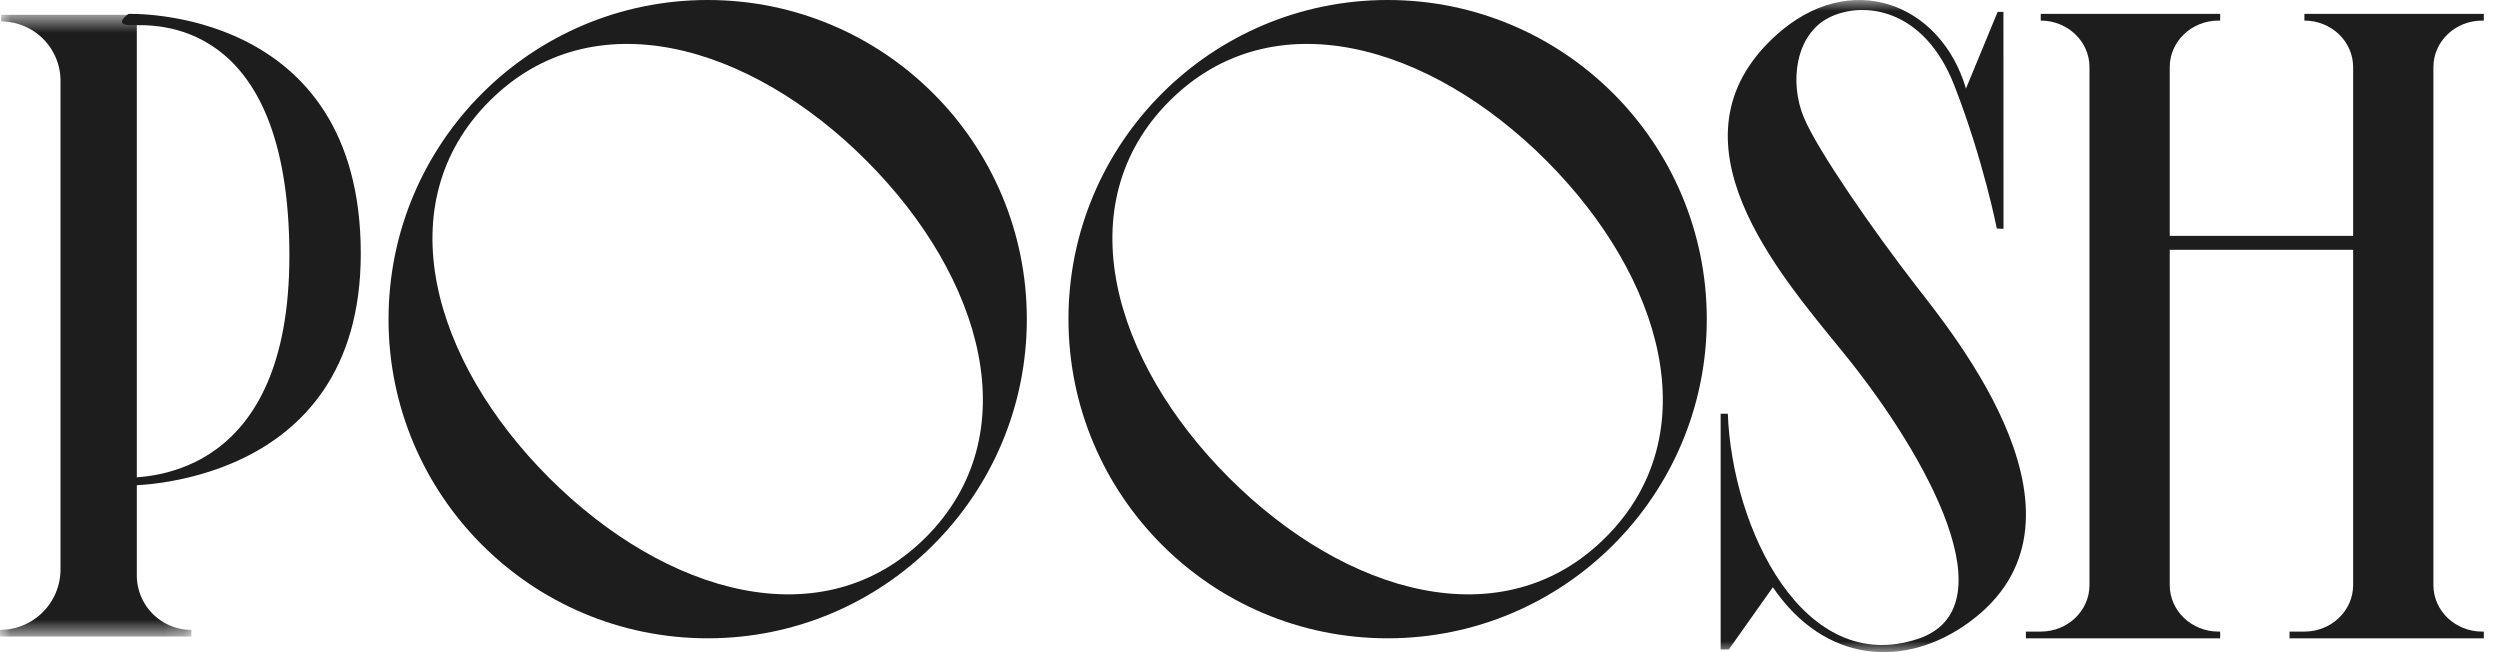
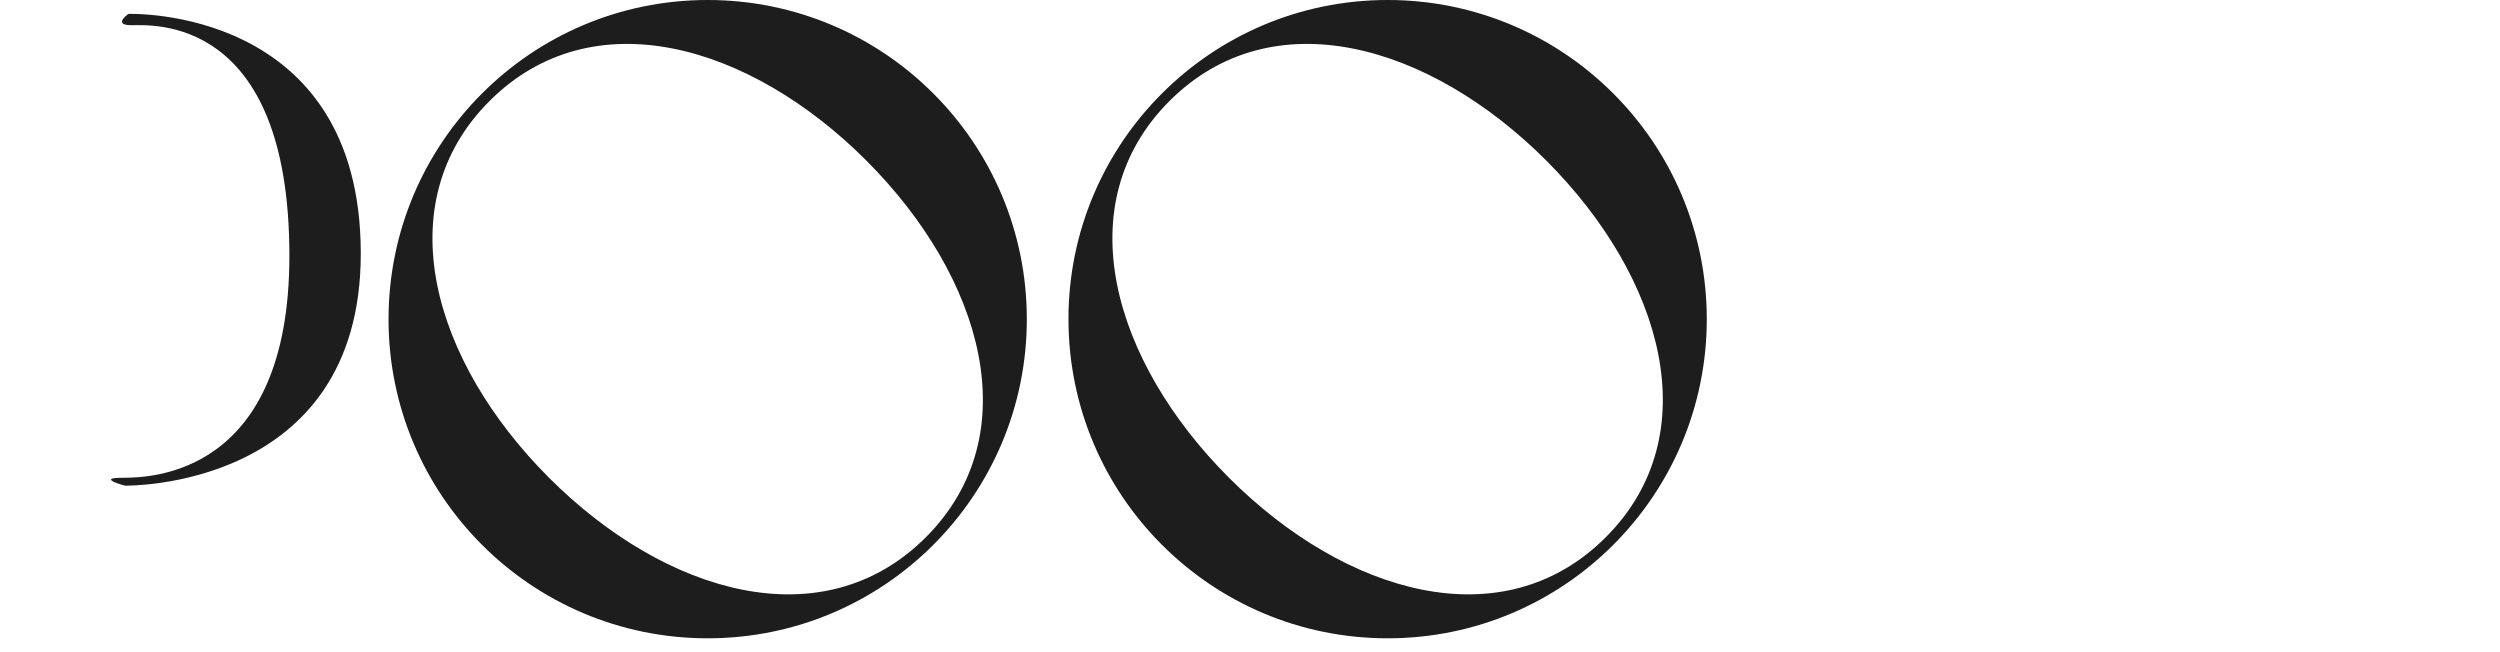
<svg xmlns="http://www.w3.org/2000/svg" width="115" height="30" fill="none">
  <path fill-rule="evenodd" clip-rule="evenodd" d="M39.85 7.384c5.361 5.361 7.462 12.606 2.738 17.331-4.726 4.725-11.97 2.624-17.332-2.738-5.361-5.361-7.462-12.606-2.738-17.33C27.244-.08 34.488 2.022 39.85 7.383M17.872 14.68c0 8.11 6.573 14.682 14.68 14.682 8.109 0 14.682-6.573 14.682-14.681C47.234 6.573 40.66 0 32.553 0c-8.108 0-14.68 6.573-14.68 14.68m53.254-7.296c5.361 5.361 7.463 12.606 2.737 17.331-4.724 4.725-11.97 2.624-17.33-2.738-5.362-5.361-7.463-12.606-2.738-17.33C58.52-.08 65.766 2.022 71.127 7.383M49.15 14.68c0 8.11 6.573 14.682 14.681 14.682 8.108 0 14.681-6.573 14.681-14.681C78.511 6.573 71.938 0 63.831 0c-8.109 0-14.682 6.573-14.682 14.68M5.907.64S16.596.25 16.596 11.664c0 10.885-10.85 10.676-10.85 10.676s-1.37-.363-.1-.363 7.666-.104 7.666-10.21C13.312.64 6.946 1.16 6.05 1.16c-.896 0-.142-.52-.142-.52z" fill="#1D1D1D" />
  <mask id="a" style="mask-type:alpha" maskUnits="userSpaceOnUse" x="0" y="0" width="9" height="30">
-     <path d="M0 .68h8.804v28.6H0V.68z" fill="#fff" />
-   </mask>
+     </mask>
  <g mask="url(#a)">
-     <path fill-rule="evenodd" clip-rule="evenodd" d="M8.804 28.974a2.507 2.507 0 01-2.51-2.509V.988h.002V.682H.051v.306a2.73 2.73 0 012.732 2.73v22.474A2.782 2.782 0 010 28.974v.307h8.804v-.307z" fill="#1D1D1D" />
-   </g>
-   <path fill-rule="evenodd" clip-rule="evenodd" d="M102.128.947V.638h-8.254v.309c1.239 0 2.242.958 2.242 2.14v23.826c0 1.182-1.003 2.14-2.242 2.14h-.683v.309h8.937v-.309h-.078c-1.238 0-2.242-.958-2.242-2.14V3.087c0-1.182 1.004-2.14 2.242-2.14h.078zm12.128 0V.638h-8.254v.309c1.239 0 2.242.958 2.242 2.14v23.826c0 1.182-1.003 2.14-2.242 2.14h-.683v.309h8.937v-.309h-.078c-1.238 0-2.241-.958-2.241-2.14V3.087c0-1.182 1.003-2.14 2.241-2.14h.078z" fill="#1D1D1D" />
+     </g>
  <mask id="b" style="mask-type:alpha" maskUnits="userSpaceOnUse" x="0" y="0" width="115" height="30">
-     <path d="M0 30h114.255V0H0v30z" fill="#fff" />
-   </mask>
+     </mask>
  <g mask="url(#b)" fill-rule="evenodd" clip-rule="evenodd" fill="#1D1D1D">
-     <path d="M98.298 11.49h10.213v-.639H98.298v.638zM79.48 19.034c.2 5.288 3.483 12.118 8.754 10.351 4.204-1.408.515-8.301-3.46-13.188-2.945-3.62-8.323-9.762-3.115-14.539 3.432-3.147 7.62-1.52 8.776 2.417l1.457-3.53h.266l.004 9.982-.308-.014s-.617-3.146-1.95-6.57C88.5.328 85.673.04 84.142.806c-1.56.78-1.838 2.992-1.164 4.6.648 1.545 3.244 5.268 5.106 7.672 1.863 2.403 8.853 10.92 2.487 15.552-2.932 2.134-6.62 1.903-9.02-1.616l-2.025 2.862h-.376V19.033h.332v.001z" />
-   </g>
+     </g>
</svg>